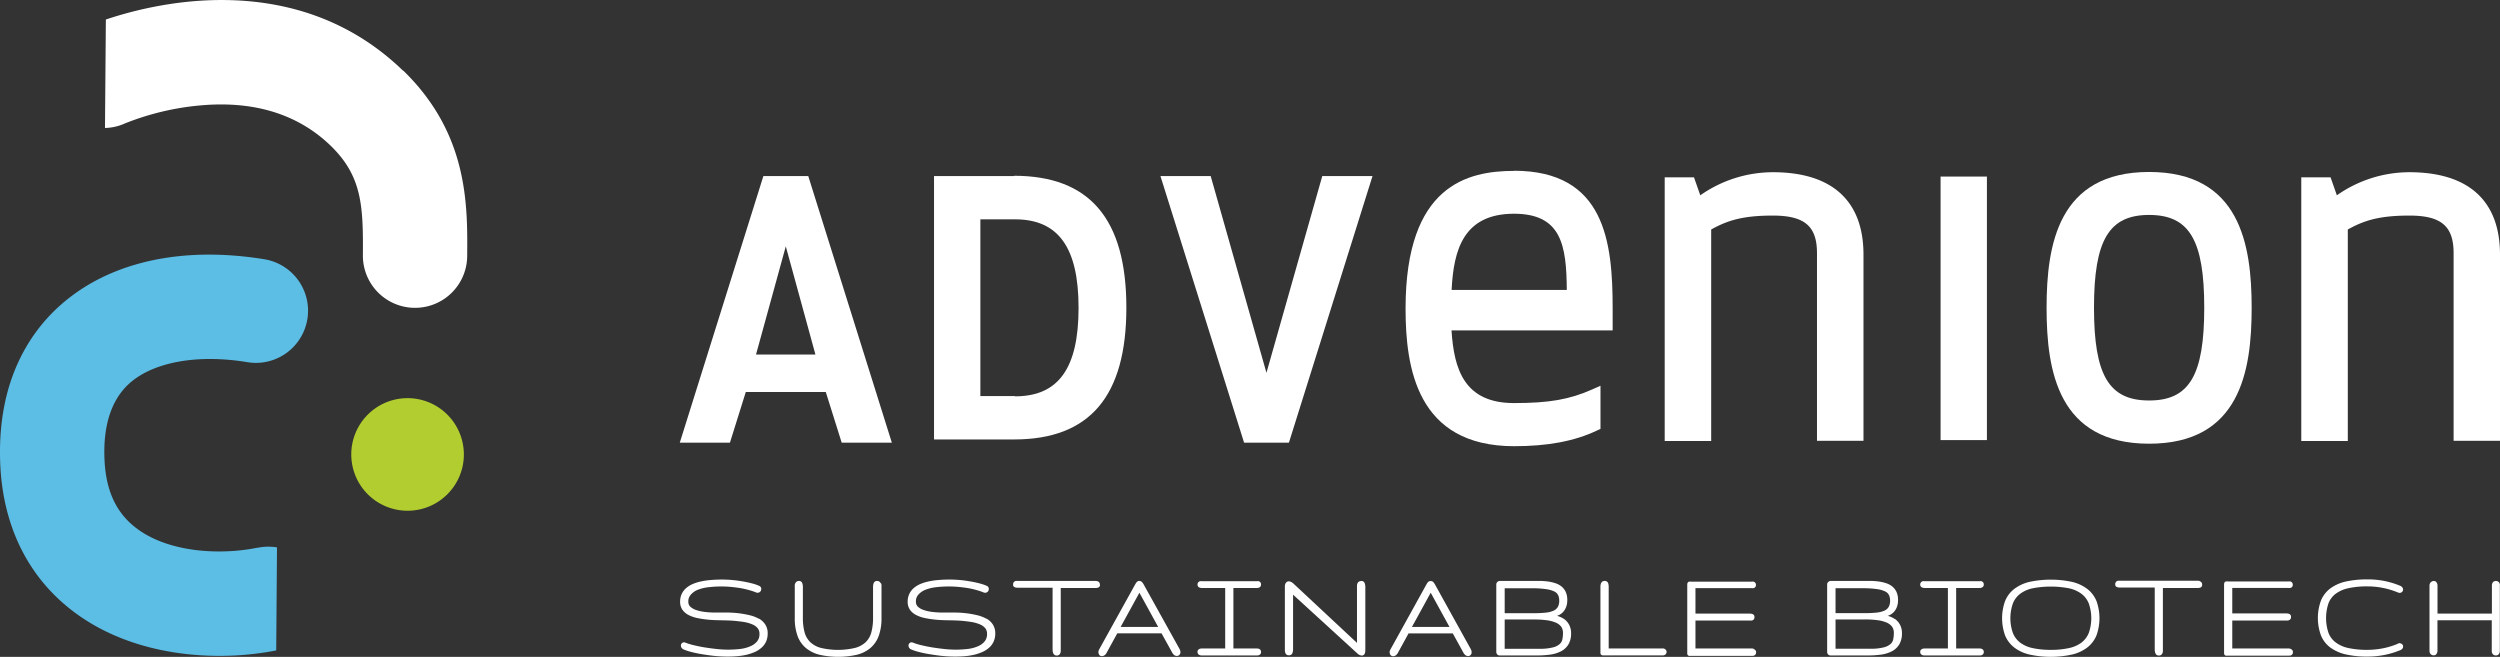
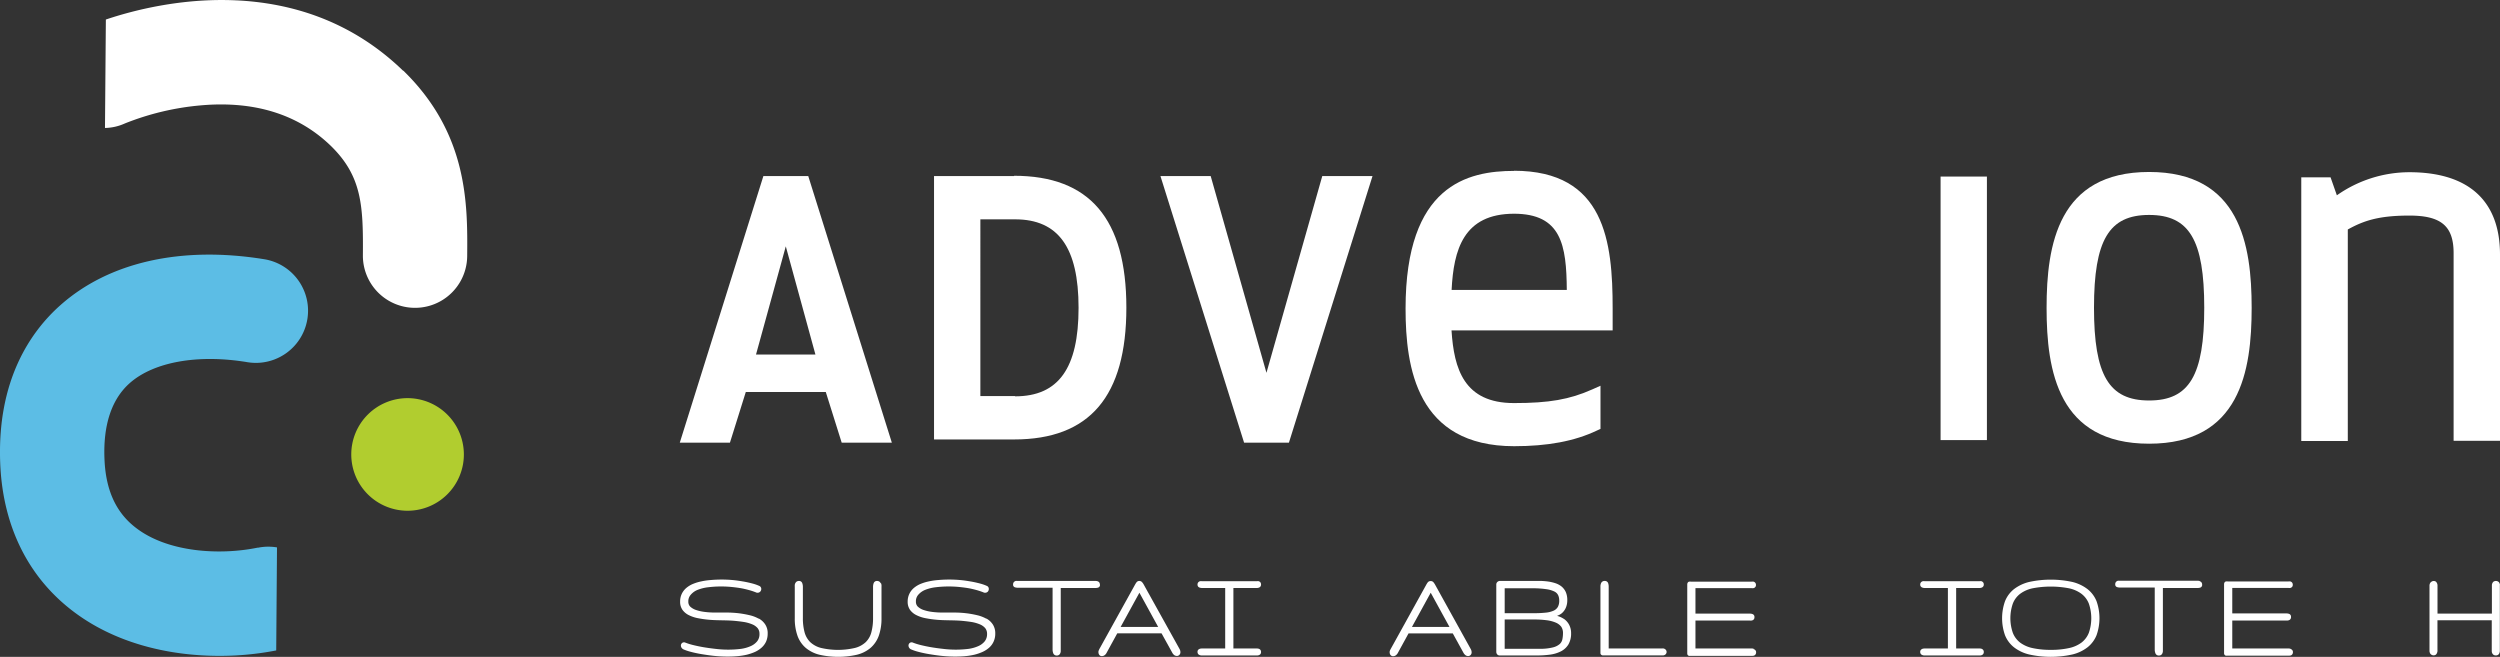
<svg xmlns="http://www.w3.org/2000/svg" id="Capa_1" data-name="Capa 1" viewBox="0 0 512 134.52">
  <rect x="0" y="0" width="512" height="134.52" fill="#333333" stroke="none" />
  <defs>
    <style>.cls-1{fill:#5cbde5;}.cls-2{fill:#fff;}.cls-3{fill:#b1cd2f;}</style>
  </defs>
  <path class="cls-1" d="M52.8,112.15c-7.78,1.61-18.54,1-25.08-4.14-4-3.11-6.06-7.67-6.32-13.94-.3-7,1.44-12.29,5.15-15.59,4.9-4.35,13.93-6,24.14-4.3a10.68,10.68,0,1,0,3.43-21.09c-17-2.76-31.81.58-41.75,9.41C6.35,67.84-.67,77.8.05,95c.53,12.56,5.55,22.89,14.53,29.89,8.76,6.84,19.84,9.35,29.88,9.43a60.55,60.55,0,0,0,12.11-1.11l.16-21.1a10.62,10.62,0,0,0-3.93.07" />
  <path class="cls-2" d="M82.56,14.49C61.21-6.19,32.91.22,21.68,4L21.5,26.21a10.4,10.4,0,0,0,4.08-.93A54.74,54.74,0,0,1,41,21.59c11-1,20,1.77,26.71,8.24,6.42,6.23,6.69,12.28,6.61,22.45a10.68,10.68,0,1,0,21.36.17c.09-10.58.2-25.07-13.1-38" />
  <path class="cls-3" d="M83.55,81.54A11.53,11.53,0,1,0,95,93.16,11.54,11.54,0,0,0,83.55,81.54" />
  <path class="cls-2" d="M155.39,126.71a7,7,0,0,0-1.89-.72,20.37,20.37,0,0,0-2.24-.4,21.62,21.62,0,0,0-2.44-.14h-2.41a16.6,16.6,0,0,1-2.17-.14,8.57,8.57,0,0,1-1.77-.41,3.33,3.33,0,0,1-1.13-.68,1.39,1.39,0,0,1-.37-1,2,2,0,0,1,.5-1.42,3.58,3.58,0,0,1,1.41-1,8.57,8.57,0,0,1,2.15-.53,22.18,22.18,0,0,1,4.56-.08c.66.06,1.31.14,1.94.24s1.21.24,1.77.39a13.72,13.72,0,0,1,1.49.49.77.77,0,0,0,.93-.17.85.85,0,0,0,.19-.52.69.69,0,0,0-.09-.34.59.59,0,0,0-.29-.27,8.37,8.37,0,0,0-1.37-.49c-.56-.15-1.2-.3-1.9-.42s-1.46-.24-2.26-.31a25.19,25.19,0,0,0-4.43,0,13.94,13.94,0,0,0-1.91.27,9.38,9.38,0,0,0-1.7.51,5.28,5.28,0,0,0-1.39.83,3.73,3.73,0,0,0-.94,1.21,3.64,3.64,0,0,0-.34,1.62,2.8,2.8,0,0,0,.51,1.71,3.56,3.56,0,0,0,1.33,1.07,7.11,7.11,0,0,0,1.89.61,20.87,20.87,0,0,0,2.24.31c1.55.14,3.28.08,4.82.19.77.06,1.51.15,2.19.25a7.62,7.62,0,0,1,1.75.48,2.91,2.91,0,0,1,1.13.78,1.82,1.82,0,0,1,.39,1.2,2.3,2.3,0,0,1-.47,1.5,3.47,3.47,0,0,1-1.34,1,7.44,7.44,0,0,1-2,.56,21.3,21.3,0,0,1-5.18,0c-.9-.1-1.77-.22-2.58-.36s-1.52-.3-2.16-.46a12.81,12.81,0,0,1-1.45-.46.62.62,0,0,0-.76.17.67.67,0,0,0-.15.44.86.86,0,0,0,.13.43,1,1,0,0,0,.39.34,9.94,9.94,0,0,0,1.45.49c.62.17,1.35.33,2.17.47s1.7.27,2.63.37a27,27,0,0,0,2.84.15q1,0,2-.09a13.72,13.72,0,0,0,1.9-.3,10.24,10.24,0,0,0,1.67-.57,5.43,5.43,0,0,0,1.35-.88,3.79,3.79,0,0,0,.92-1.25,4,4,0,0,0,.32-1.64,3.24,3.24,0,0,0-.5-1.85,3.65,3.65,0,0,0-1.33-1.22" />
  <path class="cls-2" d="M180.36,119.44a.86.86,0,0,0-.27-.33.84.84,0,0,0-.47-.13.69.69,0,0,0-.7.48,2.15,2.15,0,0,0-.12.73v6.38a11,11,0,0,1-.35,2.93,4.37,4.37,0,0,1-1.14,2,5.06,5.06,0,0,1-2.19,1.19,15.27,15.27,0,0,1-7,0,5.06,5.06,0,0,1-2.19-1.19,4.47,4.47,0,0,1-1.15-2,11,11,0,0,1-.35-2.93v-6.38a2.15,2.15,0,0,0-.12-.73.67.67,0,0,0-.69-.48.84.84,0,0,0-.47.13,1,1,0,0,0-.38.71,2.23,2.23,0,0,0,0,.37v6.38a10.52,10.52,0,0,0,.55,3.62,5.88,5.88,0,0,0,1.69,2.49,7,7,0,0,0,2.81,1.41,17.36,17.36,0,0,0,7.68,0,6.85,6.85,0,0,0,2.8-1.41,6,6,0,0,0,1.68-2.49,10.52,10.52,0,0,0,.55-3.62v-6.38a2.23,2.23,0,0,0,0-.37,1.41,1.41,0,0,0-.1-.38" />
  <path class="cls-2" d="M202,126.71a7.15,7.15,0,0,0-1.89-.72,20.81,20.81,0,0,0-2.24-.4,21.67,21.67,0,0,0-2.45-.14h-2.4a16.65,16.65,0,0,1-2.18-.14,8.62,8.62,0,0,1-1.76-.41,3.23,3.23,0,0,1-1.13-.68,1.39,1.39,0,0,1-.37-1,2,2,0,0,1,.49-1.42,3.69,3.69,0,0,1,1.42-1,8.38,8.38,0,0,1,2.14-.53,22.3,22.3,0,0,1,4.57-.08c.66.06,1.31.14,1.94.24s1.21.24,1.77.39a13.51,13.51,0,0,1,1.48.49.78.78,0,0,0,.94-.17.84.84,0,0,0,.18-.52.81.81,0,0,0-.08-.34.63.63,0,0,0-.29-.27,8.53,8.53,0,0,0-1.38-.49c-.56-.15-1.2-.3-1.89-.42s-1.46-.24-2.26-.31a25.2,25.2,0,0,0-4.43,0,13.94,13.94,0,0,0-1.91.27,9.38,9.38,0,0,0-1.7.51,5.28,5.28,0,0,0-1.39.83,3.6,3.6,0,0,0-.94,1.21,3.64,3.64,0,0,0-.35,1.62,2.86,2.86,0,0,0,.51,1.71,3.59,3.59,0,0,0,1.34,1.07,7,7,0,0,0,1.89.61,20.87,20.87,0,0,0,2.24.31c1.55.14,3.28.08,4.82.19.77.06,1.5.15,2.19.25a7.62,7.62,0,0,1,1.75.48,2.91,2.91,0,0,1,1.13.78,1.82,1.82,0,0,1,.39,1.2,2.36,2.36,0,0,1-.47,1.5,3.47,3.47,0,0,1-1.34,1,7.44,7.44,0,0,1-2,.56,21.3,21.3,0,0,1-5.18,0q-1.37-.15-2.58-.36c-.8-.14-1.53-.3-2.16-.46a12.81,12.81,0,0,1-1.45-.46.62.62,0,0,0-.76.17.67.67,0,0,0-.15.44.86.86,0,0,0,.13.43.88.88,0,0,0,.39.34,9.94,9.94,0,0,0,1.45.49c.62.17,1.35.33,2.17.47s1.69.27,2.63.37a26.87,26.87,0,0,0,2.84.15q1,0,2-.09a13.72,13.72,0,0,0,1.9-.3,10.12,10.12,0,0,0,1.66-.57,5.49,5.49,0,0,0,1.36-.88,3.63,3.63,0,0,0,.91-1.25,3.87,3.87,0,0,0,.33-1.64,3.32,3.32,0,0,0-.5-1.85,3.73,3.73,0,0,0-1.33-1.22" />
  <path class="cls-2" d="M225.26,119.75a.78.78,0,0,0-.14-.48.67.67,0,0,0-.34-.23h0a1.12,1.12,0,0,0-.38-.06h-16a1.54,1.54,0,0,0-.39,0,.81.81,0,0,0-.36.22.72.72,0,0,0-.17.5.55.55,0,0,0,.41.59,1.91,1.91,0,0,0,.57.08h7.11V133a2.11,2.11,0,0,0,.13.77.72.72,0,0,0,.72.48.77.77,0,0,0,.47-.13.83.83,0,0,0,.25-.33,1.07,1.07,0,0,0,.1-.4c0-.12,0-.26,0-.39V120.42h7.1a1.79,1.79,0,0,0,.56-.08.57.57,0,0,0,.38-.59" />
  <path class="cls-2" d="M234.28,119.8h0a2.5,2.5,0,0,0-.41-.6.73.73,0,0,0-.52-.22.71.71,0,0,0-.57.25,4.22,4.22,0,0,0-.36.57l-7.28,13.14-.11.25a.71.71,0,0,0-.07.32,1,1,0,0,0,.15.58.63.63,0,0,0,.56.28.9.9,0,0,0,.53-.17,1.34,1.34,0,0,0,.43-.5l2.19-4h9.06l2.17,3.92a1.63,1.63,0,0,0,.44.55,1,1,0,0,0,.53.17.71.71,0,0,0,.51-.21.78.78,0,0,0,.22-.57,1.36,1.36,0,0,0-.18-.65Zm2.91,8.59h-7.68l3.84-7Z" />
  <path class="cls-2" d="M257.4,120.42a1.12,1.12,0,0,0,.38-.06.79.79,0,0,0,.33-.2.67.67,0,0,0,.15-.46.73.73,0,0,0-.14-.45.8.8,0,0,0-.34-.22,1.46,1.46,0,0,0-.38,0H246.16a1.6,1.6,0,0,0-.39,0,.78.78,0,0,0-.35.21.68.68,0,0,0-.17.49.65.65,0,0,0,.16.44.7.7,0,0,0,.35.19,1.23,1.23,0,0,0,.39.06h4.77v12.39h-4.77a1.6,1.6,0,0,0-.39.05.87.87,0,0,0-.35.2.61.61,0,0,0-.16.44.69.69,0,0,0,.17.49.87.87,0,0,0,.35.2,1.23,1.23,0,0,0,.39.05H257.4a1.13,1.13,0,0,0,.38-.05.79.79,0,0,0,.33-.2.67.67,0,0,0,.15-.46.69.69,0,0,0-.14-.45.72.72,0,0,0-.34-.22,1.46,1.46,0,0,0-.38-.05h-4.8V120.42Z" />
-   <path class="cls-2" d="M278.75,119a.73.73,0,0,0-.48.15.7.7,0,0,0-.26.33,1.3,1.3,0,0,0-.1.41c0,.13,0,.26,0,.4v11.38l-13-12.14c-.65-.6-1.26-.6-1.58-.14a1.32,1.32,0,0,0-.19.76V133a2.12,2.12,0,0,0,.11.75.71.71,0,0,0,.75.45.69.69,0,0,0,.68-.43,2,2,0,0,0,.14-.76V121.79l13.13,12a1.51,1.51,0,0,0,.94.47c.28,0,.73-.14.73-1.12V120.27a2.36,2.36,0,0,0-.12-.8.7.7,0,0,0-.71-.49" />
  <path class="cls-2" d="M293.94,119.8h0a3.27,3.27,0,0,0-.41-.6A.76.76,0,0,0,293,119a.74.74,0,0,0-.58.25,4.22,4.22,0,0,0-.36.57l-7.27,13.14a2.72,2.72,0,0,0-.12.25.88.88,0,0,0-.07.32,1,1,0,0,0,.15.58.65.65,0,0,0,.57.28.92.92,0,0,0,.53-.17,1.43,1.43,0,0,0,.43-.5l2.19-4h9.06l2.16,3.92a1.64,1.64,0,0,0,.45.55.92.92,0,0,0,.52.17.72.72,0,0,0,.52-.21.77.77,0,0,0,.21-.57,1.36,1.36,0,0,0-.18-.65Zm2.91,8.59h-7.68l3.84-7Z" />
  <path class="cls-2" d="M320.31,126.77a4.71,4.71,0,0,0-1.42-.64l.47-.21a2.65,2.65,0,0,0,.8-.63,3.11,3.11,0,0,0,.59-1,3.87,3.87,0,0,0,.23-1.4,4,4,0,0,0-.31-1.64,3.18,3.18,0,0,0-.87-1.14,4.07,4.07,0,0,0-1.29-.68,9,9,0,0,0-1.57-.35,14.42,14.42,0,0,0-1.78-.11h-7.92a.8.8,0,0,0-.55.19.71.71,0,0,0-.25.57V133.5a.81.81,0,0,0,.18.51.68.68,0,0,0,.55.23h7.6a20.37,20.37,0,0,0,2.68-.17,7.06,7.06,0,0,0,2.22-.67A3.86,3.86,0,0,0,321.2,132a4.39,4.39,0,0,0,.56-2.33,3.59,3.59,0,0,0-.42-1.75,3.42,3.42,0,0,0-1-1.14m-.62,1.54a2.29,2.29,0,0,1,.38,1.35,6.08,6.08,0,0,1-.12,1.22,1.77,1.77,0,0,1-.54,1,3.31,3.31,0,0,1-1.41.7,10.24,10.24,0,0,1-2.72.28h-7.15v-6h6a19.83,19.83,0,0,1,2.56.15,7,7,0,0,1,1.9.49,2.75,2.75,0,0,1,1.14.87m-5.6-2.8h-6v-5.1h5.64a18.8,18.8,0,0,1,2.91.19,5.35,5.35,0,0,1,1.68.5,1.64,1.64,0,0,1,.73.75,2.6,2.6,0,0,1,.21,1.08,2.57,2.57,0,0,1-.29,1.31,1.92,1.92,0,0,1-.87.76,5.11,5.11,0,0,1-1.62.4,21.4,21.4,0,0,1-2.43.11" />
  <path class="cls-2" d="M340.46,132.81h-11V120.12a2.15,2.15,0,0,0-.11-.68.68.68,0,0,0-.68-.46.75.75,0,0,0-.75.42,1.66,1.66,0,0,0-.15.72v13.35c0,.13,0,.22,0,.29a.46.46,0,0,0,.16.34.59.59,0,0,0,.31.13h12.26a.84.84,0,0,0,.6-.21.68.68,0,0,0,0-1,.79.79,0,0,0-.6-.22" />
  <path class="cls-2" d="M359.14,132.86h0a1.46,1.46,0,0,0-.38-.05H347.23v-5.72h11.16A1.08,1.08,0,0,0,359,127a.65.65,0,0,0,.31-.62.6.6,0,0,0-.37-.61,1.52,1.52,0,0,0-.59-.1H347.23v-5.22h11.5a1.23,1.23,0,0,0,.39,0,.65.65,0,0,0,.34-.2.59.59,0,0,0,.16-.43.69.69,0,0,0-.15-.48.75.75,0,0,0-.35-.22,1.6,1.6,0,0,0-.39,0H346.32a1.18,1.18,0,0,0-.37,0,.43.43,0,0,0-.31.22.71.71,0,0,0-.09.31v14.22a.66.66,0,0,0,.08.26.44.44,0,0,0,.29.19.83.83,0,0,0,.25,0h12.68a1.25,1.25,0,0,0,.36-.05.7.7,0,0,0,.32-.24.75.75,0,0,0,.12-.45.6.6,0,0,0-.16-.43.69.69,0,0,0-.35-.21" />
-   <path class="cls-2" d="M388.05,126.77a4.82,4.82,0,0,0-1.42-.64l.47-.21a2.78,2.78,0,0,0,.8-.63,3.11,3.11,0,0,0,.59-1,3.87,3.87,0,0,0,.23-1.4,4,4,0,0,0-.31-1.64,3.18,3.18,0,0,0-.87-1.14,4.07,4.07,0,0,0-1.29-.68,9,9,0,0,0-1.57-.35,14.42,14.42,0,0,0-1.78-.11H375a.8.8,0,0,0-.55.19.71.71,0,0,0-.25.57V133.5a.76.76,0,0,0,.18.51.68.68,0,0,0,.55.23h7.6a20.37,20.37,0,0,0,2.68-.17,7.06,7.06,0,0,0,2.22-.67,3.86,3.86,0,0,0,1.53-1.41,4.39,4.39,0,0,0,.56-2.33,3.59,3.59,0,0,0-.42-1.75,3.42,3.42,0,0,0-1-1.14m-.63,1.54a2.23,2.23,0,0,1,.39,1.35,6.08,6.08,0,0,1-.12,1.22,1.77,1.77,0,0,1-.54,1,3.31,3.31,0,0,1-1.41.7,10.28,10.28,0,0,1-2.73.28h-7.14v-6h6a19.83,19.83,0,0,1,2.56.15,7,7,0,0,1,1.9.49,2.66,2.66,0,0,1,1.13.87m-5.59-2.8h-6v-5.1h5.64a18.8,18.8,0,0,1,2.91.19,5.35,5.35,0,0,1,1.68.5,1.64,1.64,0,0,1,.73.75,2.6,2.6,0,0,1,.21,1.08,2.57,2.57,0,0,1-.29,1.31,1.92,1.92,0,0,1-.87.76,5.11,5.11,0,0,1-1.62.4,21.51,21.51,0,0,1-2.43.11" />
  <path class="cls-2" d="M405.42,120.42a1.12,1.12,0,0,0,.38-.06.7.7,0,0,0,.32-.2.63.63,0,0,0,.16-.46.68.68,0,0,0-.15-.45.83.83,0,0,0-.33-.22,1.46,1.46,0,0,0-.38,0H394.17a1.46,1.46,0,0,0-.38,0,.82.82,0,0,0-.36.21.68.68,0,0,0-.17.49.6.6,0,0,0,.17.44.72.72,0,0,0,.34.19,1.23,1.23,0,0,0,.39.06h4.77v12.39h-4.77a1.6,1.6,0,0,0-.39.05.83.83,0,0,0-.34.2.57.57,0,0,0-.17.44.69.69,0,0,0,.17.49.91.91,0,0,0,.36.2,1.13,1.13,0,0,0,.38.05h11.25a1.13,1.13,0,0,0,.38-.05.7.7,0,0,0,.32-.2.63.63,0,0,0,.16-.46.64.64,0,0,0-.15-.45.74.74,0,0,0-.33-.22,1.46,1.46,0,0,0-.38-.05h-4.8V120.42Z" />
  <path class="cls-2" d="M427.52,120.65a8.3,8.3,0,0,0-3.12-1.47,20.88,20.88,0,0,0-8.81,0,8.3,8.3,0,0,0-3.12,1.47,6,6,0,0,0-1.85,2.5,10.47,10.47,0,0,0,0,6.93,6,6,0,0,0,1.85,2.49,8.15,8.15,0,0,0,3.12,1.47,20.45,20.45,0,0,0,8.81,0,8.15,8.15,0,0,0,3.12-1.47,6,6,0,0,0,1.86-2.5,10.44,10.44,0,0,0,0-6.92,6,6,0,0,0-1.86-2.5M420,133.09a16.9,16.9,0,0,1-3.71-.36,6.55,6.55,0,0,1-2.56-1.12,4.69,4.69,0,0,1-1.5-2,9.17,9.17,0,0,1,0-6,4.63,4.63,0,0,1,1.5-2,6.55,6.55,0,0,1,2.56-1.13,19.84,19.84,0,0,1,7.42,0,6.6,6.6,0,0,1,2.57,1.13,4.65,4.65,0,0,1,1.51,2,9.17,9.17,0,0,1,0,6,4.72,4.72,0,0,1-1.51,2,6.59,6.59,0,0,1-2.57,1.12,16.77,16.77,0,0,1-3.71.36" />
  <path class="cls-2" d="M450.51,119h0a1.14,1.14,0,0,0-.39-.06h-16a1.54,1.54,0,0,0-.39,0,.81.81,0,0,0-.36.22.72.72,0,0,0-.17.5.55.55,0,0,0,.41.59,1.91,1.91,0,0,0,.57.08h7.11V133a2.11,2.11,0,0,0,.13.77.71.71,0,0,0,.72.48.77.77,0,0,0,.47-.13.83.83,0,0,0,.25-.33,1.31,1.31,0,0,0,.1-.4c0-.12,0-.26,0-.39V120.42h7.1a1.79,1.79,0,0,0,.56-.08.57.57,0,0,0,.38-.59.78.78,0,0,0-.14-.48.71.71,0,0,0-.34-.23" />
  <path class="cls-2" d="M469.09,132.86h0a1.6,1.6,0,0,0-.39-.05H457.17v-5.72h11.16a1.14,1.14,0,0,0,.57-.13.65.65,0,0,0,.3-.62.6.6,0,0,0-.37-.61,1.52,1.52,0,0,0-.59-.1H457.17v-5.22h11.5a1.23,1.23,0,0,0,.39,0,.72.72,0,0,0,.35-.2.63.63,0,0,0,.15-.43.69.69,0,0,0-.15-.48.7.7,0,0,0-.35-.22,1.6,1.6,0,0,0-.39,0H456.26a1.22,1.22,0,0,0-.37,0,.43.43,0,0,0-.31.22.71.71,0,0,0-.09.31v14.22a.54.54,0,0,0,.09.26.4.4,0,0,0,.28.19.86.86,0,0,0,.25,0h12.68a1.38,1.38,0,0,0,.37-.05.67.67,0,0,0,.31-.24.75.75,0,0,0,.12-.45.6.6,0,0,0-.16-.43.7.7,0,0,0-.34-.21" />
-   <path class="cls-2" d="M491.08,131.84a15.66,15.66,0,0,1-3.08.94,16.94,16.94,0,0,1-3.13.31,17.92,17.92,0,0,1-3.95-.38,6.62,6.62,0,0,1-2.61-1.17,4.41,4.41,0,0,1-1.46-2,9.52,9.52,0,0,1,0-5.91,4.43,4.43,0,0,1,1.46-2,6.76,6.76,0,0,1,2.61-1.16,17.92,17.92,0,0,1,3.95-.38,16.34,16.34,0,0,1,6.23,1.25,1,1,0,0,0,.34.08.69.69,0,0,0,.5-.2.64.64,0,0,0,.21-.48.78.78,0,0,0-.14-.42,1,1,0,0,0-.43-.34,17,17,0,0,0-6.71-1.32,20.25,20.25,0,0,0-4.37.42,8.6,8.6,0,0,0-3.2,1.39,6,6,0,0,0-1.95,2.48,10.38,10.38,0,0,0,0,7.23,5.93,5.93,0,0,0,1.95,2.47,8.6,8.6,0,0,0,3.2,1.39,19.59,19.59,0,0,0,4.37.43,17.67,17.67,0,0,0,3.37-.32,17.35,17.35,0,0,0,3.34-1,1.07,1.07,0,0,0,.44-.32.78.78,0,0,0,.14-.43.67.67,0,0,0-.22-.48.83.83,0,0,0-.86-.12" />
  <path class="cls-2" d="M512,119.83a1.59,1.59,0,0,0-.1-.39.73.73,0,0,0-.27-.33.91.91,0,0,0-.94,0,.8.8,0,0,0-.25.32,1,1,0,0,0-.1.39c0,.12,0,.24,0,.36v5.49H499.2v-5.49c0-.12,0-.24,0-.36a1.41,1.41,0,0,0-.1-.38,1.16,1.16,0,0,0-.22-.31.78.78,0,0,0-.9,0,.81.81,0,0,0-.3.31,1.25,1.25,0,0,0-.12.4c0,.12,0,.24,0,.37V133c0,.12,0,.25,0,.37a1.51,1.51,0,0,0,.1.38.78.78,0,0,0,.29.33.82.82,0,0,0,.9,0,.79.79,0,0,0,.23-.31,1.34,1.34,0,0,0,.11-.37,2.4,2.4,0,0,0,0-.37v-6h11.12v6c0,.12,0,.24,0,.36a1,1,0,0,0,.1.39.82.82,0,0,0,.26.32.79.79,0,0,0,.47.13.78.78,0,0,0,.48-.13.89.89,0,0,0,.25-.32,1.59,1.59,0,0,0,.1-.39c0-.12,0-.24,0-.36V120.19c0-.12,0-.24,0-.36" />
  <rect class="cls-2" x="397.43" y="36.16" width="9.49" height="53.97" />
  <path class="cls-2" d="M207.68,36.06H191.29V90h16.39c15.49,0,23-8.82,23-27s-7.53-27-23-27m.21,45.11h-7.11V44.92h7.11c8.85,0,13,5.76,13,18.13s-4.12,18.12-13,18.12" />
  <polygon class="cls-2" points="259.37 76.35 247.95 36.06 237.66 36.06 254.79 90.66 263.97 90.66 281.09 36.06 270.8 36.06 259.37 76.35" />
  <path class="cls-2" d="M156.34,36.06l-17.12,54.6h10.27l3.25-10.38h16.38l3.26,10.38h10.27l-17.12-54.6ZM167,72.61H154.83l6.1-22.16Z" />
  <path class="cls-2" d="M440.14,35.22c-18.6,0-21,14.87-21,27.83s2.39,27.82,21,27.82,21-14.87,21-27.82-2.38-27.83-21-27.83m0,8.8c8.23,0,11.29,5.15,11.29,19s-3.06,19-11.29,19-11.29-5.16-11.29-19,3.06-19,11.29-19" />
  <path class="cls-2" d="M310.1,35c-9.55,0-22.24,2.92-22.24,28.19,0,12.1,2.3,28.19,22.24,28.19,6.77,0,12.34-1,17-3.23l.68-.31V79l-1.66.74c-4.67,2.08-8.87,2.81-16.06,2.81-10.22,0-12.29-7-12.79-14.89h33v-4.5c0-13.64-1.57-28.19-20.23-28.19m0,8.8c9.74,0,10.77,6.43,10.84,15.61H297.29c.41-8.22,2.42-15.61,12.81-15.61" />
-   <path class="cls-2" d="M363.06,35.27A25.9,25.9,0,0,0,348.22,40l-1.29-3.68h-6v54h9.52V47c3.33-1.85,6.44-2.85,12.62-2.85,6.51,0,9.05,2.16,9.05,7.7V90.27h9.52V52.14c0-11-6.42-16.87-18.57-16.87" />
  <path class="cls-2" d="M493.43,35.27A25.86,25.86,0,0,0,478.59,40l-1.29-3.68h-6v54h9.53V47c3.32-1.85,6.44-2.85,12.62-2.85,6.51,0,9.05,2.16,9.05,7.7V90.27H512V52.14c0-11-6.42-16.87-18.57-16.87" />
</svg>